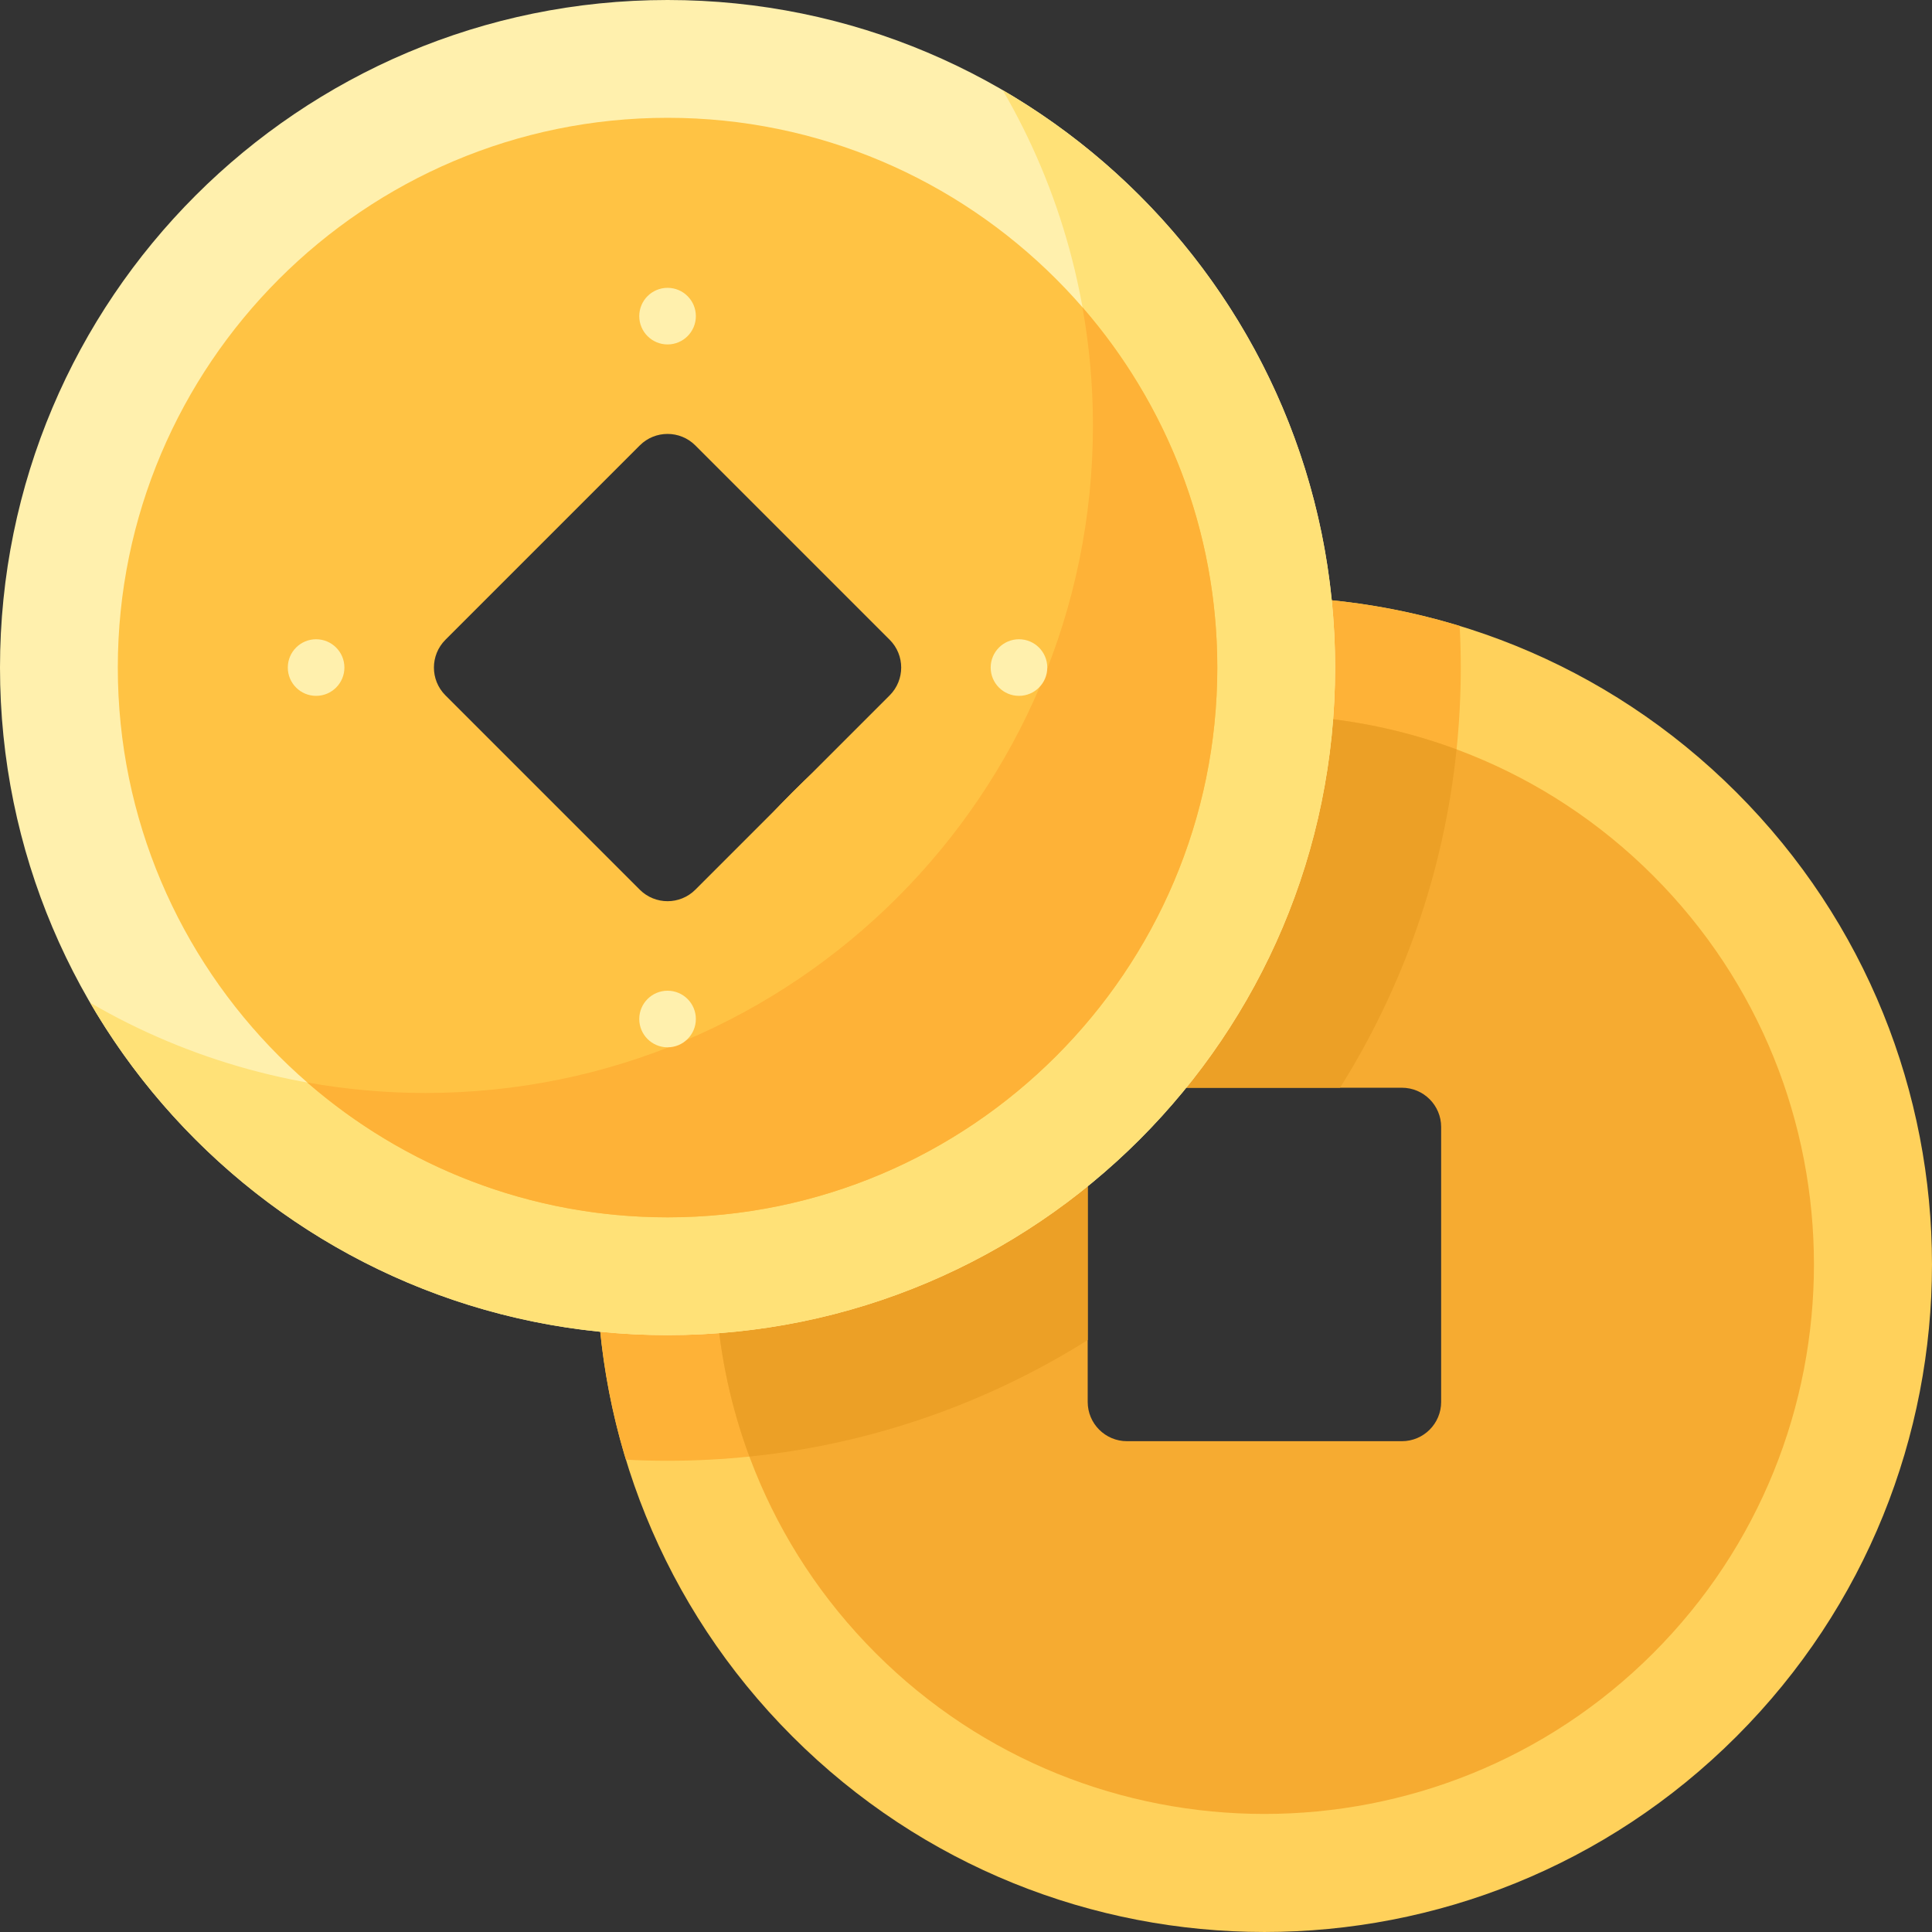
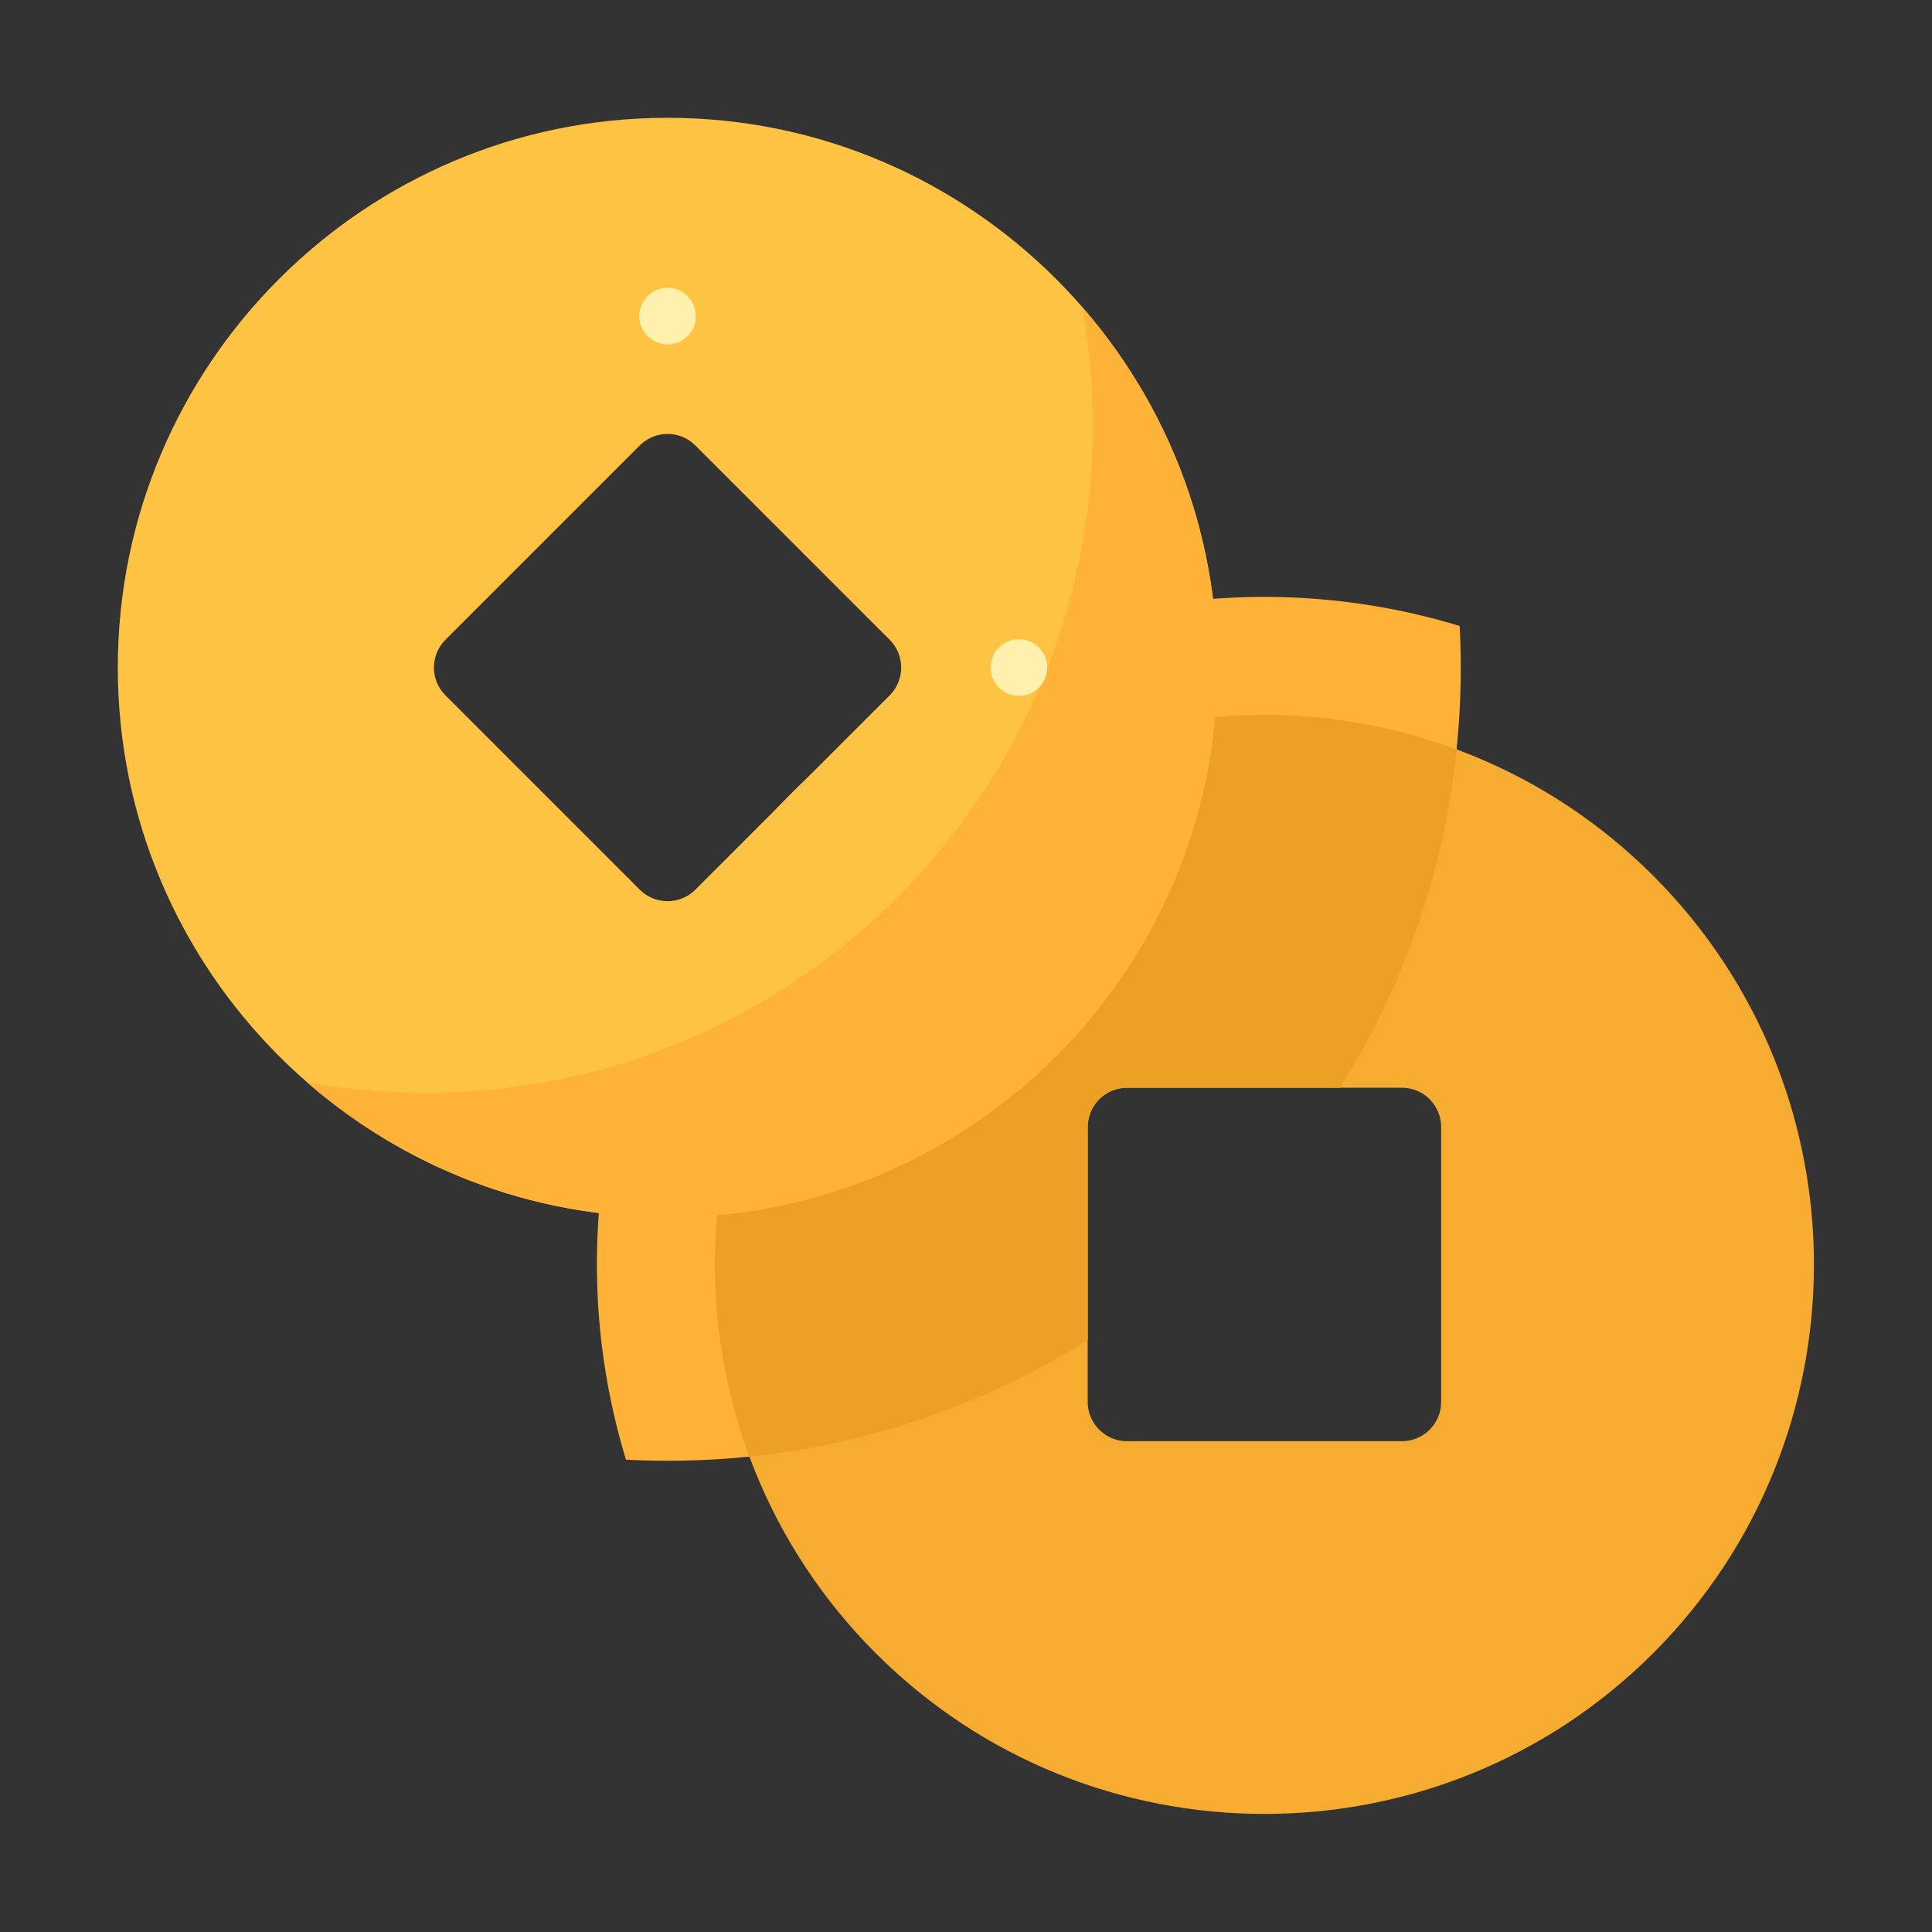
<svg xmlns="http://www.w3.org/2000/svg" id="uuid-01b58d4e-f931-4984-8628-8e89ae347b87" viewBox="0 0 512 512">
  <rect x="0" y="0" width="512" height="512" fill="#333333" stroke="none" />
  <defs>
    <style>.uuid-81b578fa-46f1-4eae-aaa5-68e236e8effa{fill:#ffe177;}.uuid-2e4b1bb7-64f7-471b-9177-1ce3d2df871e{fill:#ffd15b;}.uuid-8e30924b-7d8f-4c66-87e1-200946711dfb{fill:#fff0ad;}.uuid-4199f132-9aa4-48a0-93f7-099948730b50{fill:#ffc344;}.uuid-c61cdba1-290d-4616-9068-fa9d11af11ec{fill:#eca026;}.uuid-f45ed714-9a28-4385-809e-9f434473ee8a{fill:#f6ab31;}.uuid-f29bc0ab-2fc3-4180-b228-394904139e71{fill:#feb237;}</style>
  </defs>
-   <path class="uuid-2e4b1bb7-64f7-471b-9177-1ce3d2df871e" d="M209.99,209.99c-69.09,69.09-69.09,181.1,0,250.19,69.09,69.09,181.1,69.09,250.19,0s69.09-181.1,0-250.19-181.1-69.09-250.19,0ZM409.08,277.54v115.1c0,9.08-7.36,16.44-16.44,16.44h-115.1c-9.08,0-16.44-7.36-16.44-16.44v-115.1c0-9.08,7.36-16.44,16.44-16.44h115.1c9.08,0,16.44,7.36,16.44,16.44h0Z" />
  <path class="uuid-f29bc0ab-2fc3-4180-b228-394904139e71" d="M209.99,209.99c-47.86,47.86-62.55,116.32-44.1,176.84,3.65.19,7.32.29,11.02.29,29.92,0,58.4-6.3,84.19-17.62v-91.96c0-9.08,7.36-16.44,16.44-16.44h91.96c11.32-25.79,17.62-54.27,17.62-84.19,0-3.7-.1-7.37-.29-11.02-60.52-18.45-128.98-3.76-176.84,44.1h0Z" />
  <path class="uuid-f45ed714-9a28-4385-809e-9f434473ee8a" d="M232.07,232.07c-56.8,56.8-56.8,149.23,0,206.04s149.23,56.8,206.04,0,56.8-149.23,0-206.04-149.23-56.8-206.04,0ZM381.92,298.67v72.85c0,5.75-4.66,10.41-10.41,10.41h-72.85c-5.75,0-10.41-4.66-10.41-10.41v-72.85c0-5.75,4.66-10.41,10.41-10.41h72.85c5.75,0,10.41,4.66,10.41,10.41Z" />
  <path class="uuid-c61cdba1-290d-4616-9068-fa9d11af11ec" d="M232.07,232.07c-41.55,41.55-52.7,102.15-33.47,153.94,32.67-3.36,63.14-14.25,89.66-30.88v-56.46c0-5.75,4.66-10.41,10.41-10.41h56.46c16.63-26.52,27.52-56.99,30.88-89.66-51.78-19.23-112.39-8.08-153.94,33.47h0Z" />
-   <path class="uuid-8e30924b-7d8f-4c66-87e1-200946711dfb" d="M176.91,0C79.21,0,0,79.21,0,176.91s79.21,176.91,176.91,176.91,176.91-79.21,176.91-176.91S274.62,0,176.91,0ZM269.92,188.54l-81.39,81.39c-6.42,6.42-16.83,6.42-23.25,0l-81.39-81.39c-6.42-6.42-6.42-16.83,0-23.25l81.39-81.39c6.42-6.42,16.83-6.42,23.25,0l81.39,81.39c6.42,6.42,6.42,16.83,0,23.25Z" />
-   <path class="uuid-81b578fa-46f1-4eae-aaa5-68e236e8effa" d="M265.74,23.9c15.19,26.11,23.9,56.45,23.9,88.83,0,97.71-79.21,176.91-176.91,176.91-32.38,0-62.73-8.71-88.83-23.9,30.64,52.67,87.69,88.08,153.01,88.08,97.71,0,176.91-79.21,176.91-176.91,0-65.32-35.41-122.37-88.08-153.01h0Z" />
  <path class="uuid-4199f132-9aa4-48a0-93f7-099948730b50" d="M176.91,31.22C96.58,31.22,31.22,96.58,31.22,176.91s65.36,145.69,145.69,145.69,145.69-65.36,145.69-145.69S257.24,31.22,176.91,31.22ZM235.78,184.27l-51.51,51.51c-4.06,4.06-10.65,4.06-14.72,0l-51.51-51.51c-4.06-4.06-4.06-10.65,0-14.72l51.51-51.51c4.06-4.06,10.65-4.06,14.72,0l51.51,51.51c4.06,4.06,4.06,10.65,0,14.72Z" />
  <path class="uuid-f29bc0ab-2fc3-4180-b228-394904139e71" d="M286.86,81.43c1.82,10.16,2.78,20.62,2.78,31.31,0,97.71-79.21,176.91-176.91,176.91-10.69,0-21.14-.97-31.31-2.78,25.59,22.25,58.99,35.74,95.49,35.74,80.33,0,145.69-65.36,145.69-145.69,0-36.49-13.49-69.9-35.74-95.49h0Z" />
  <circle class="uuid-8e30924b-7d8f-4c66-87e1-200946711dfb" cx="176.91" cy="83.78" r="7.5" />
-   <circle class="uuid-8e30924b-7d8f-4c66-87e1-200946711dfb" cx="176.91" cy="270.05" r="7.5" />
  <circle class="uuid-8e30924b-7d8f-4c66-87e1-200946711dfb" cx="270.04" cy="176.91" r="7.5" />
-   <circle class="uuid-8e30924b-7d8f-4c66-87e1-200946711dfb" cx="83.77" cy="176.91" r="7.5" />
</svg>